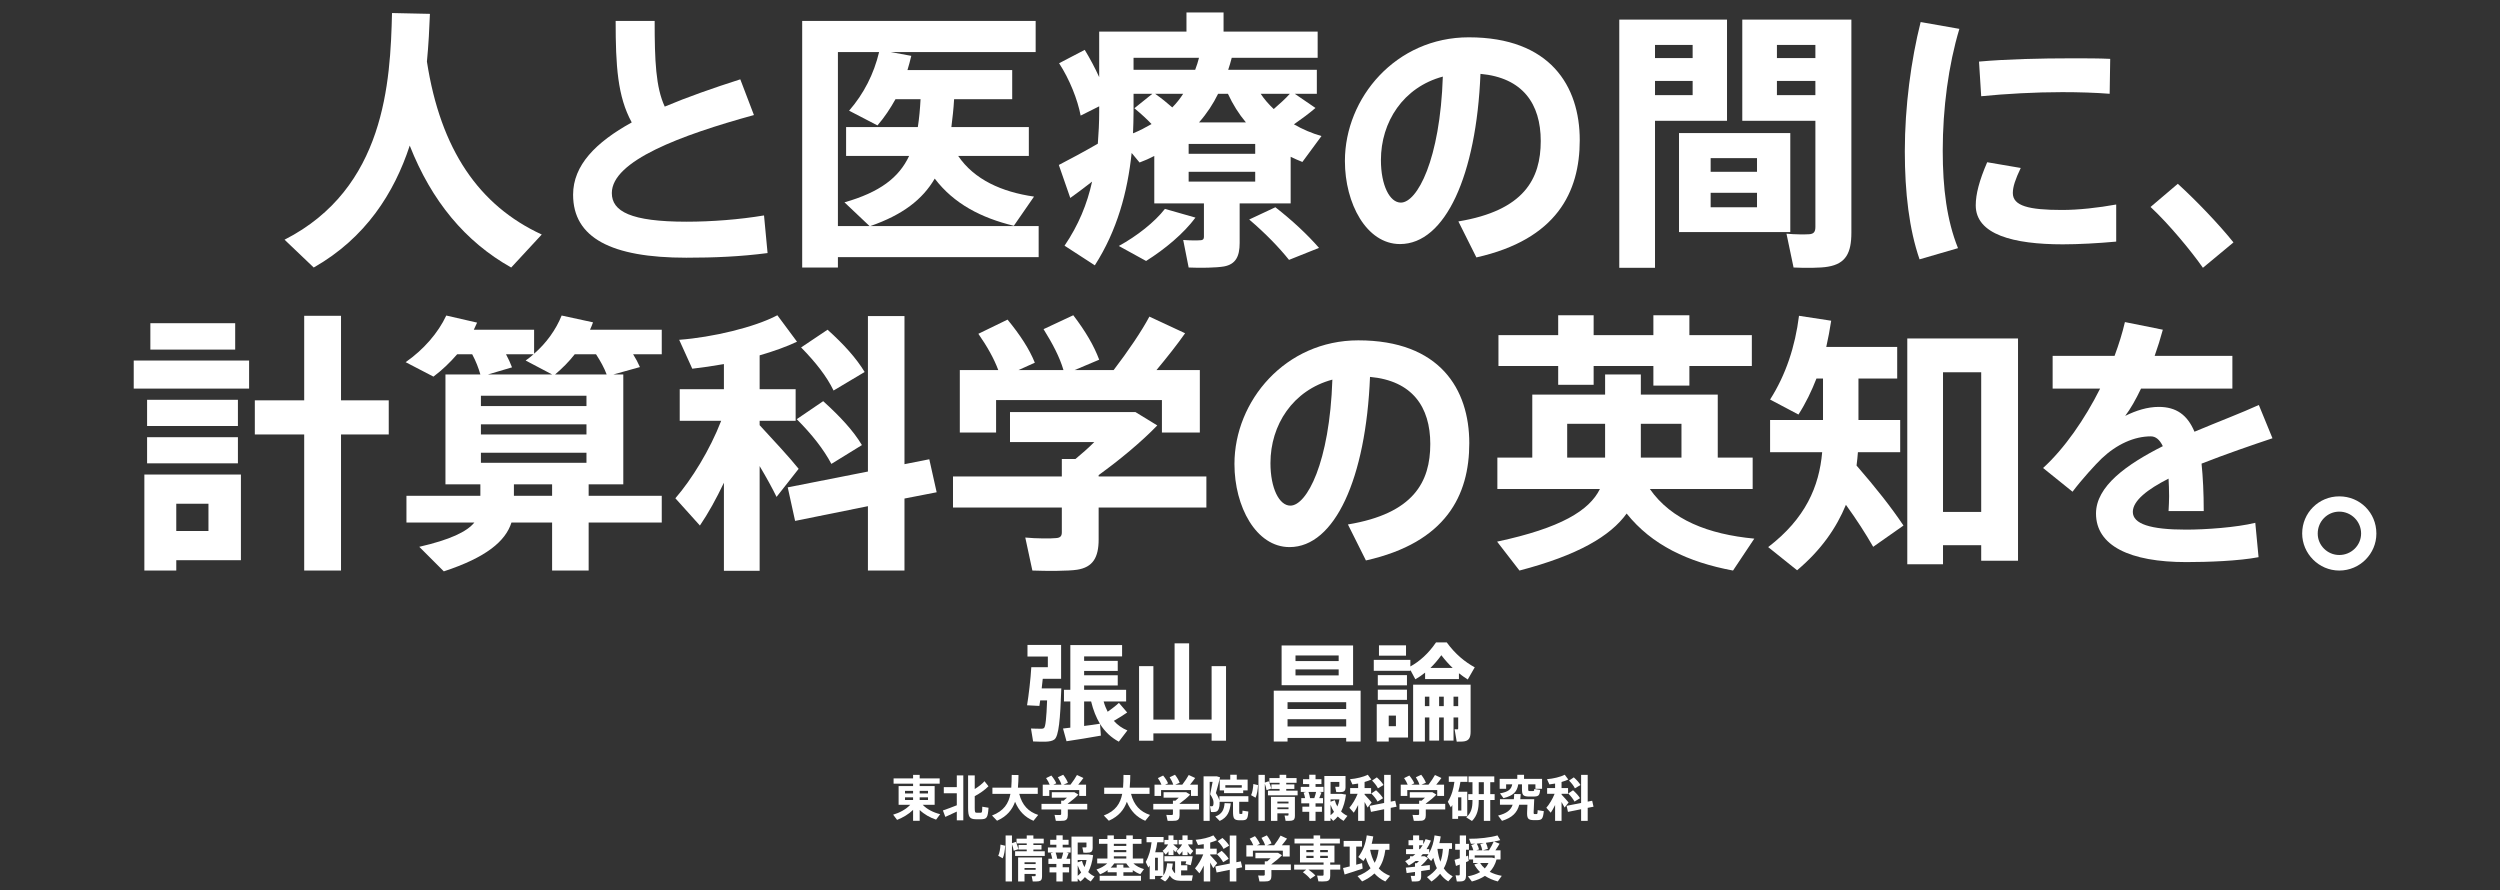
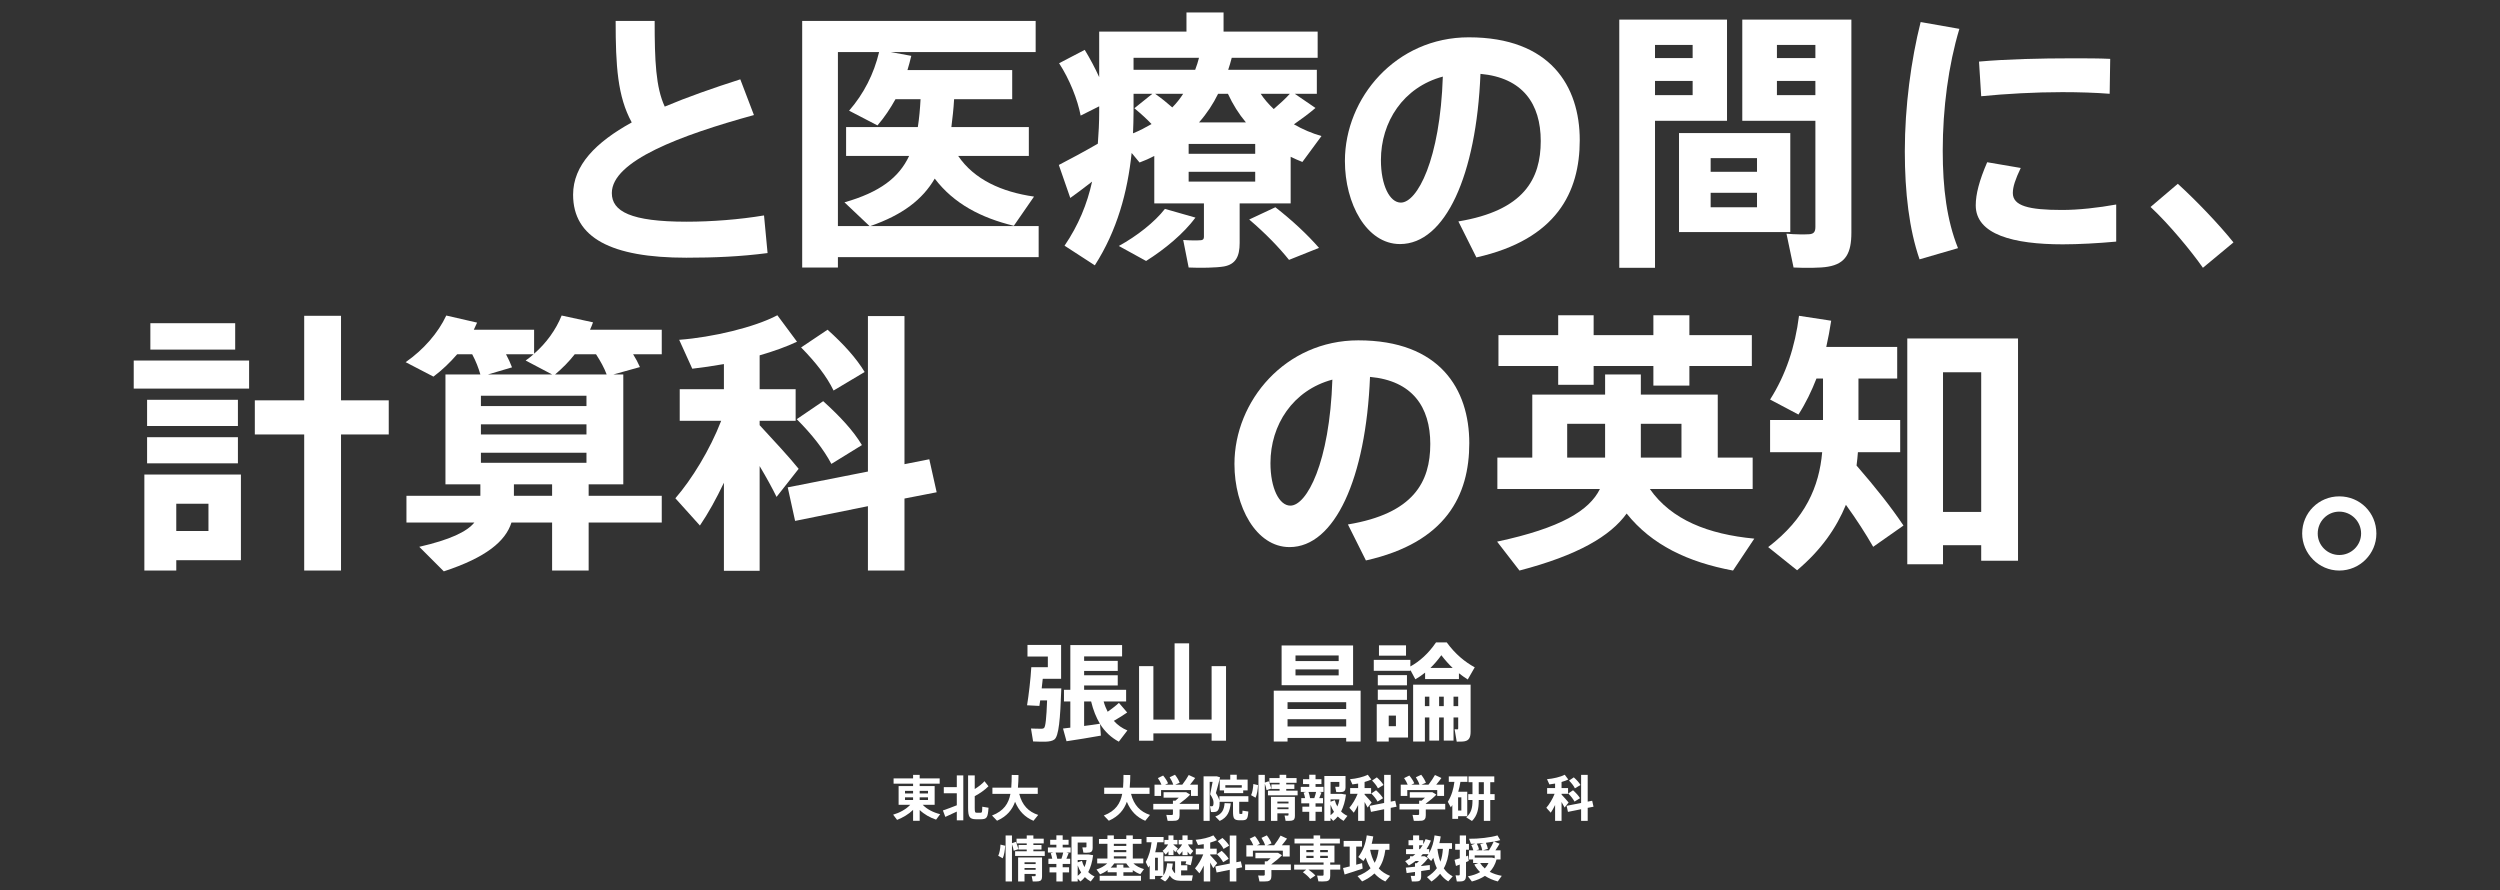
<svg xmlns="http://www.w3.org/2000/svg" version="1.1" id="レイヤー_1" x="0px" y="0px" width="660px" height="235px" viewBox="0 0 660 235" style="enable-background:new 0 0 660 235;" xml:space="preserve">
  <rect x="0" y="0" width="660" height="235" fill="#333333" stroke="none" />
  <g>
-     <path style="fill:#FFFFFF;" d="M112.707,16.26c3.6,23.258,13.753,38.019,30.314,45.652l-8.064,8.713   c-12.169-6.841-21.026-17.57-26.787-32.187c-4.104,12.529-11.665,24.41-25.346,32.187L75.12,63.28   c26.57-13.537,27.938-41.691,28.371-59.837l10.009,0.216C113.355,7.476,113.139,11.796,112.707,16.26z" />
    <path style="fill:#FFFFFF;" d="M199.037,30.374c-19.37,5.328-37.515,12.097-37.515,20.594c0,4.824,4.968,7.561,19.729,7.561   c6.625,0,14.042-0.576,20.45-1.656l0.937,9.937c-7.201,0.936-14.042,1.224-21.458,1.224c-19.802,0-29.883-5.256-29.883-16.633   c0-7.777,5.977-13.825,15.481-19.082c-3.744-6.84-4.248-14.905-4.248-26.786h10.297c0,10.441,0.288,17.498,2.664,22.61   c5.977-2.52,12.745-4.896,19.946-7.201L199.037,30.374z" />
    <path style="fill:#FFFFFF;" d="M274.206,59.68v8.208h-52.997v2.736h-9.433V5.531h61.637v8.208h-38.308l5.473,1.008   c-0.288,1.296-0.648,2.52-1.008,3.744h27.65v7.705h-15.337c-0.144,2.592-0.432,5.04-0.72,7.344h20.45v7.633h-18.649   c4.248,6.265,11.521,9.505,20.018,10.729l-5.329,7.705c-8.641-2.088-15.841-5.833-20.882-12.457   c-3.24,5.544-8.497,9.577-16.993,12.529H274.206z M229.562,59.68l-6.625-6.265c9.361-2.665,14.401-6.553,17.065-12.241H223.37   v-7.633h18.938c0.36-2.304,0.576-4.68,0.72-7.344h-6.625c-1.368,2.448-2.88,4.752-4.752,6.913l-7.489-3.889   c3.889-4.464,6.553-9.721,7.921-15.481h-10.873v45.94H229.562z" />
    <path style="fill:#FFFFFF;" d="M327.269,64.145c0,3.6-1.08,5.616-4.104,6.192c-2.016,0.36-6.265,0.432-9.361,0.288l-1.44-7.273   c1.584,0.144,3.816,0.144,4.536,0.072c0.648,0,0.936-0.288,0.936-0.864v-8.856H304.73V41.174c-1.224,0.648-2.52,1.224-3.888,1.728   l-2.088-2.52c-1.08,10.297-3.816,20.45-9.721,29.667l-7.993-5.185c3.672-5.4,5.977-11.017,7.272-16.921   c-2.088,1.656-4.176,3.168-5.76,4.32l-3.024-8.712c2.52-1.296,6.84-3.601,10.297-5.617c0.216-2.736,0.36-5.544,0.36-8.353v-1.512   l-4.896,2.448c-0.792-4.177-2.88-9.505-5.688-13.825l6.769-3.528c1.44,2.376,2.736,4.824,3.816,7.201V8.339h4.393h4.68h13.969   V3.299h9.793v5.041h24.842v6.913H325.18c-0.288,1.08-0.576,2.16-0.936,3.168h23.402v6.336h-5.833l5.473,3.745   c-1.584,1.368-3.528,2.808-5.688,4.32c2.232,1.296,4.752,2.376,7.272,3.096l-5.04,6.84c-1.08-0.432-2.088-0.864-3.097-1.368v12.313   h-13.465V64.145z M315.604,57.448c-3.096,4.176-7.993,8.281-13.033,11.449l-7.201-3.96c4.752-2.592,9.505-6.337,12.169-9.793   L315.604,57.448z M304.227,24.757h-4.969v4.825c0,1.872-0.072,3.744-0.144,5.616c1.8-0.72,3.384-1.584,4.896-2.448   c-1.296-1.368-2.808-2.736-4.536-4.176L304.227,24.757z M315.531,18.42c0.432-1.08,0.72-2.088,1.008-3.168h-17.282v3.168H315.531z    M309.483,28.357c1.152-1.152,2.088-2.376,2.88-3.601h-7.417C306.675,25.981,308.187,27.205,309.483,28.357z M313.803,40.598h17.57   v-2.592h-17.57V40.598z M313.803,47.943h17.57v-2.592h-17.57V47.943z M328.924,32.317c-1.872-2.232-3.456-4.752-4.752-7.561h-2.592   c-1.296,2.665-2.953,5.185-5.041,7.561H328.924z M336.701,54.711c4.681,3.672,8.425,7.201,11.521,10.729l-7.921,3.168   c-2.665-3.312-6.12-6.913-10.513-10.657L336.701,54.711z M340.518,24.757h-7.705c1.008,1.512,2.16,2.808,3.457,4.032   C337.926,27.349,339.438,25.981,340.518,24.757z" />
    <path style="fill:#FFFFFF;" d="M355.057,42.471c0-16.634,13.465-32.619,32.691-32.619c21.529,0,29.306,12.889,29.306,27.146   c0,13.753-6.12,26.21-27.29,30.962l-4.752-9.504c17.354-2.88,21.745-11.233,21.745-21.242c0-9.792-4.753-16.705-15.913-17.713   c-1.08,26.786-9.289,44.932-21.242,44.932c-8.856,0-14.545-10.729-14.545-21.89V42.471z M364.562,42.254   c0,6.625,2.304,11.233,5.257,11.233c4.32,0,10.368-11.305,11.088-33.267C370.466,23.029,364.562,32.173,364.562,42.254z" />
    <path style="fill:#FFFFFF;" d="M436.922,5.171h19.01v26.714h-19.01v38.811h-9.434V5.171h5.832H436.922z M446.857,15.324v-3.457   h-9.936v3.457H446.857z M436.922,21.373v3.745h9.936v-3.745H436.922z M472.637,35.126v26.138h-29.379V35.126H472.637z    M451.611,45.351h12.24v-3.6h-12.24V45.351z M451.611,54.711h12.24v-3.816h-12.24V54.711z M484.734,5.171h4.031v56.237   c0,5.328-1.439,8.208-6.191,9c-1.945,0.36-6.049,0.36-9.074,0.216l-1.871-8.929c2.16,0.216,4.969,0.216,5.977,0.144   c1.295-0.072,1.656-0.72,1.656-1.944v-28.01h-19.299V5.171h19.299H484.734z M479.262,15.324v-3.457h-10.154v3.457H479.262z    M469.107,21.373v3.745h10.154v-3.745H469.107z" />
    <path style="fill:#FFFFFF;" d="M502.873,39.878c0-11.737,1.656-24.05,4.178-34.059l10.225,1.8   c-2.881,9.577-4.393,20.954-4.393,32.187c0,9.865,1.08,18.362,4.031,25.707l-10.152,2.952c-2.736-7.921-3.889-17.642-3.889-28.515   V39.878z M558.678,63.784c-4.68,0.432-9.936,0.72-14.113,0.72c-13.033,0-22.969-2.592-22.969-10.297   c0-2.952,0.936-6.553,3.023-11.377l8.857,1.512c-1.439,3.024-2.088,4.968-2.088,6.625c0,3.384,4.176,4.464,12.961,4.464   c4.393,0,9.576-0.576,14.328-1.44V63.784z M547.086,15.396c3.527,0,7.129,0,10.008,0.144l-0.143,9.217   c-3.674-0.288-8.066-0.432-12.529-0.432c-6.984,0-14.979,0.432-21.387,1.08l-0.576-9.145c7.129-0.648,16.346-0.864,24.555-0.864   H547.086z" />
    <path style="fill:#FFFFFF;" d="M574.945,48.519c5.041,4.608,11.018,10.873,14.689,15.481l-8.064,6.696   c-2.953-4.248-9-11.593-13.826-16.057L574.945,48.519z" />
    <path style="fill:#FFFFFF;" d="M65.762,95.18v7.417H35.304V95.18H65.762z M46.537,125.278h17.065v22.61H46.537v2.736h-8.425   v-25.347h4.393H46.537z M62.81,105.549v6.913H38.832v-6.913H62.81z M62.81,115.414v6.912H38.832v-6.912H62.81z M62.09,85.315V92.3   H39.696v-6.984H62.09z M55.033,140.184v-7.2h-8.497v7.2H55.033z M80.308,105.693V83.371h9.721v22.322h12.601v9H90.028v35.932   h-9.721v-35.932H67.274v-9H80.308z" />
    <path style="fill:#FFFFFF;" d="M126.817,130.896v-3.024h-9.217V98.853h9.217c-0.504-1.729-1.152-3.456-2.16-5.328h-3.96   c-1.872,2.16-3.96,4.176-6.265,5.904l-7.344-3.816c4.752-3.312,8.568-7.705,10.729-12.313l8.137,1.873   c-0.288,0.648-0.576,1.296-0.864,1.872h15.913v6.336c3.24-2.808,5.761-6.336,7.273-10.081l8.281,1.8   c-0.216,0.648-0.504,1.296-0.792,1.944h18.938v6.481h-7.561c0.72,1.151,1.296,2.231,1.8,3.384l-6.984,1.944h2.592v29.019h-9.145   v3.024h19.298v7.057h-19.298v12.673h-9.649v-12.673h-10.729c-1.584,4.968-6.696,9.217-17.857,12.889l-6.48-6.48   c8.137-1.872,12.529-3.96,14.545-6.408h-17.93v-7.057H126.817z M126.961,107.205h27.866v-2.736h-27.866V107.205z M126.961,114.693   h27.866v-2.664h-27.866V114.693z M126.961,122.183h27.866v-2.664h-27.866V122.183z M145.755,98.853l-6.984-3.673   c0.72-0.504,1.44-1.08,2.088-1.655h-7.272c0.648,1.224,1.152,2.304,1.584,3.456l-6.336,1.872H145.755z M145.755,130.896v-3.024   h-10.081v3.024H145.755z M160.156,98.853c-0.648-1.729-1.584-3.456-2.808-5.328h-5.617c-1.512,1.943-3.24,3.672-5.185,5.328   H160.156z" />
    <path style="fill:#FFFFFF;" d="M210.842,123.767l-5.833,7.417c-1.08-2.232-2.664-5.113-4.464-8.137v27.65h-9.433v-23.259   c-2.016,4.249-4.176,8.137-6.336,11.306l-6.481-7.201c4.321-4.968,9.145-12.816,12.097-20.449h-10.945v-8.353h11.665v-6.625   c-2.88,0.504-5.761,0.937-8.353,1.224l-3.457-7.632c8.785-0.648,19.946-3.312,25.922-6.48l5.185,6.985   c-2.736,1.296-6.121,2.52-9.865,3.6v8.93h9.505v8.353h-9.505v1.151C204.29,116.278,208.466,120.814,210.842,123.767z    M229.132,124.486V83.443h9.649v39.099l6.553-1.296l1.944,8.713l-8.497,1.656v19.01h-9.649v-16.993l-19.226,3.888l-1.944-8.856   L229.132,124.486z M217.323,105.909c4.537,4.104,7.993,7.849,10.225,11.593l-8.064,4.969c-2.017-3.816-5.113-7.777-9.145-11.81   L217.323,105.909z M218.475,87.043c4.32,3.888,7.561,7.489,9.793,11.161l-8.209,4.896c-1.8-3.744-4.752-7.488-8.568-11.377   L218.475,87.043z" />
-     <path style="fill:#FFFFFF;" d="M280.322,125.783v-4.608h3.6c1.656-1.368,3.384-2.881,4.969-4.465h-22.25v-7.921h28.875h2.664h1.584   l5.761,3.528c-4.104,4.249-9.793,9.001-15.481,13.105v0.36h28.442v8.208h-28.442v8.425c0,4.753-1.512,7.345-5.688,7.993   c-2.304,0.359-7.993,0.359-11.809,0.216l-1.872-8.713c2.808,0.288,6.913,0.288,8.137,0.144c1.152-0.071,1.512-0.575,1.512-1.512   v-6.553h-28.73v-8.208H280.322z M263.545,97.7c-1.152-3.096-2.953-6.265-5.257-9.577l7.705-3.744   c3.312,4.032,5.76,7.776,7.201,11.376l-4.321,1.944h11.881c-1.008-3.456-2.88-6.984-5.257-10.801l7.849-3.672   c3.24,4.249,5.472,8.065,6.84,11.737l-6.48,2.736h10.297c3.744-4.896,7.417-10.297,9.433-14.113l9.433,4.393   c-2.016,2.88-4.681,6.265-7.561,9.721h11.449v16.489h-10.009v-8.568h-43.78v8.568h-9.577V97.7H263.545z" />
    <path style="fill:#FFFFFF;" d="M325.896,122.471c0-16.634,13.465-32.619,32.691-32.619c21.53,0,29.306,12.89,29.306,27.146   c0,13.753-6.119,26.21-27.289,30.963l-4.753-9.505c17.354-2.881,21.745-11.233,21.745-21.242c0-9.793-4.752-16.705-15.912-17.714   c-1.08,26.787-9.289,44.933-21.242,44.933c-8.857,0-14.545-10.729-14.545-21.891V122.471z M335.4,122.255   c0,6.624,2.305,11.232,5.257,11.232c4.32,0,10.368-11.305,11.089-33.267C341.305,103.028,335.4,112.174,335.4,122.255z" />
    <path style="fill:#FFFFFF;" d="M463.133,142.2l-5.615,8.425c-11.953-2.232-21.459-6.769-28.083-15.05   c-4.32,5.977-12.89,11.018-28.298,15.05l-5.904-7.633c16.849-3.601,24.338-8.209,27.146-13.897h-27.074v-8.28h9.217v-16.634h19.226   v-5.328h9.434v5.328h20.305v16.634h9.217v8.28h-27.146C441.244,137.231,450.965,141.048,463.133,142.2z M411.361,88.483v-5.256   h9.36v5.256h15.771v-5.256h9.504v5.256h16.49v8.137h-16.49v5.185h-9.504V96.62h-15.771v4.969h-9.36V96.62h-15.77v-8.137H411.361z    M423.746,120.814v-8.929h-10.009v8.929H423.746z M443.908,120.814v-8.929H433.18v8.929H443.908z" />
    <path style="fill:#FFFFFF;" d="M502.516,138.744l-7.994,5.616c-2.016-3.528-4.393-7.2-7.199-11.089   c-2.521,6.12-6.553,11.953-12.891,17.281l-7.633-6.12c9.865-7.561,13.467-15.985,14.258-25.059h-13.754v-8.496h13.971V99.933   h-1.729c-1.297,3.312-2.809,6.48-4.752,9.505l-7.49-3.961c4.178-6.552,6.625-14.041,7.633-22.105l8.498,1.296   c-0.361,2.376-0.793,4.681-1.297,6.913h18.723v8.353h-10.227v10.945h11.018v8.496h-11.16c-0.072,1.152-0.217,2.305-0.361,3.528   C495.314,128.879,499.346,133.991,502.516,138.744z M512.955,143.929v5.04h-9.432V89.348h29.234v58.685h-9.721v-4.104H512.955z    M523.037,135.144V98.276h-10.082v36.867H523.037z" />
-     <path style="fill:#FFFFFF;" d="M599.934,115.702c-5.4,1.8-12.314,4.176-18.723,6.696c0.361,3.528,0.576,7.705,0.576,12.529h-9.289   c0.072-1.44,0.145-2.664,0.145-3.889c0-1.728-0.072-3.312-0.145-4.681c-5.543,2.809-9.432,5.833-9.432,8.785   c0,3.168,4.607,4.681,14.041,4.681c5.184,0,13.32-0.576,18.289-1.801l0.863,9.073c-5.256,1.008-13.393,1.296-19.08,1.296   c-14.906,0-23.834-4.32-23.834-12.817c0-7.2,8.064-12.961,17.641-17.785c-0.863-1.8-1.943-2.592-3.168-2.592   c-4.393,0-9,2.088-12.961,5.832c-1.656,1.584-5.328,5.616-7.705,8.785l-7.777-6.265c5.617-5.112,11.018-12.89,15.051-20.954   h-12.529v-8.641h16.346c1.15-3.096,2.088-6.121,2.736-8.929l10.008,2.016c-0.648,2.376-1.367,4.68-2.16,6.913h20.521v8.641h-24.121   c-1.369,2.88-2.809,5.4-4.178,7.201c2.881-1.44,5.906-2.377,8.857-2.377c4.609,0,7.561,2.089,9.434,6.553   c6.336-2.664,12.6-5.04,16.992-7.057L599.934,115.702z" />
    <path style="fill:#FFFFFF;" d="M627.361,140.904c0,5.256-4.32,9.721-9.793,9.721c-5.4,0-9.793-4.465-9.793-9.793   c0-5.473,4.393-9.793,9.793-9.793c5.473,0,9.793,4.32,9.793,9.793V140.904z M611.881,140.904c0,3.024,2.52,5.616,5.688,5.616   s5.762-2.521,5.762-5.688s-2.594-5.761-5.762-5.761s-5.688,2.593-5.688,5.761V140.904z" />
  </g>
  <g>
    <path style="fill:#FFFFFF;" d="M278.508,181.742h1.68c-0.28,8.176-0.672,12.655-1.848,13.495c-0.504,0.364-1.288,0.532-2.24,0.56   c-0.728,0.029-2.38,0-3.36-0.055l-0.56-3.416c0.84,0.027,2.24,0.084,2.856,0.055c0.252,0,0.448-0.055,0.588-0.195   c0.392-0.28,0.644-2.66,0.812-7.279h-1.82c-0.084,0.531-0.14,1.008-0.224,1.455l-3.248-0.168c0.42-2.492,0.952-7,1.12-10.052h0.868   h2.436h1.064v-2.828h-5.376v-3.052h8.876v8.932h-4.844c-0.084,0.868-0.168,1.708-0.28,2.549h1.54H278.508z M282.568,192.102v-6.916   h-1.68v-3.08h1.68v-11.816h13.664v2.996h-10.024v1.176h8.876v2.66h-8.876v1.148h8.876v2.688h-8.876v1.148h11.088v3.08h-5.936   c0.28,1.008,0.644,1.904,1.064,2.716c1.176-0.84,2.296-1.68,2.968-2.353l2.184,2.549c-0.924,0.645-2.156,1.428-3.528,2.212   c1.008,1.12,2.212,1.96,3.584,2.521l-2.268,2.967c-1.988-1.063-3.668-2.604-4.956-4.676l0.224,3.08   c-2.688,0.477-6.692,1.148-9.072,1.484l-0.924-3.359C281.168,192.27,281.84,192.186,282.568,192.102z M290.38,191.065   c-0.98-1.624-1.764-3.556-2.324-5.88h-1.848v6.468C287.72,191.457,289.204,191.262,290.38,191.065z" />
    <path style="fill:#FFFFFF;" d="M310.092,189.974v-20.132h3.836v20.132h5.936v-14.112h3.808v19.684h-3.808v-1.932h-15.372v1.932   h-3.78v-19.684h3.78v14.112H310.092z" />
    <path style="fill:#FFFFFF;" d="M339.912,194.817v0.952h-3.641V182.33h22.932v13.439h-3.808v-0.952H339.912z M357.216,170.401v10.5   h-18.872v-10.5H357.216z M355.396,187.174v-1.793h-15.483v1.793H355.396z M355.396,191.793v-1.932h-15.483v1.932H355.396z    M342.012,174.518h11.396v-1.484h-11.396V174.518z M342.012,178.297h11.396v-1.567h-11.396V178.297z" />
    <path style="fill:#FFFFFF;" d="M385.16,179.277h-8.933v-1.708c-0.84,0.673-1.68,1.261-2.575,1.765   c-0.42-0.812-0.841-1.625-1.316-2.465v0.225h-9.66v-2.885h9.66v1.736c2.408-1.316,4.787-3.416,6.775-6.355h2.828   c2.268,3.136,4.872,5.207,7.393,6.58l-1.848,3.22c-0.785-0.504-1.541-1.036-2.324-1.651V179.277z M366.623,185.914h5.097v8.791   h-5.097v1.064h-3.163v-9.855h1.651H366.623z M371.439,178.242v2.688h-7.699v-2.688H371.439z M371.439,182.078v2.688h-7.699v-2.688   H371.439z M371.188,170.373v2.717h-7.14v-2.717H371.188z M368.527,191.709v-2.799h-1.904v2.799H368.527z M383.731,189.414v6.104   h-2.575v-6.104h-1.232v6.104h-2.576v-6.104h-1.176v6.355h-3.107v-15.008h11.899h1.428h1.849v12.376   c0,1.483-0.365,2.296-1.513,2.548c-0.504,0.111-1.399,0.111-2.155,0.111l-0.561-3.275c0.252,0.027,0.588,0.027,0.729,0.027   c0.168,0,0.224-0.084,0.224-0.252v-2.883H383.731z M377.348,186.418v-2.492h-1.176v2.492H377.348z M383.508,176.338   c-1.008-0.952-1.988-2.045-2.996-3.36c-0.952,1.315-1.904,2.408-2.884,3.36H383.508z M381.156,186.418v-2.492h-1.232v2.492H381.156   z M384.964,186.418v-2.492h-1.232v2.492H384.964z" />
  </g>
  <g>
    <path style="fill:#FFFFFF;" d="M248.204,214.946l-1.079,1.442c-1.586-0.532-3.133-1.391-4.329-2.547v2.859h-1.742v-2.886   c-1.183,1.157-2.704,2.041-4.225,2.639l-1.04-1.378c1.677-0.48,3.406-1.417,4.524-2.613h-3.081v-4.939h3.822v-0.625h-5.148v-1.391   h5.148v-0.949h1.742v0.949h5.278v1.391h-5.278v0.625h3.952v4.939h-3.159C244.72,213.659,246.449,214.518,248.204,214.946z    M238.921,209.473h2.132v-0.688h-2.132V209.473z M238.921,211.202h2.132v-0.715h-2.132V211.202z M244.993,209.473v-0.688h-2.197   v0.688H244.993z M244.993,211.202v-0.715h-2.197v0.715H244.993z" />
    <path style="fill:#FFFFFF;" d="M249.568,215.661l-0.637-1.703c0.884-0.299,2.431-0.87,3.666-1.364v-3.173h-3.432v-1.612h3.432   v-3.106h1.716v11.856h-1.716v-2.301C251.557,214.764,250.348,215.323,249.568,215.661z M259.02,216.285   c-0.442,0.014-0.975,0-1.365,0c-1.664-0.039-2.08-0.559-2.08-3.055v-8.528h1.755v3.601c1.001-0.611,2.002-1.391,2.574-2.066   l1.053,1.339c-0.871,0.897-2.34,1.95-3.627,2.601v3.067c0,1.183,0.104,1.3,0.468,1.313c0.312,0.013,0.767,0,1.092,0   c0.351-0.014,0.416-0.104,0.429-1.586l1.651,0.272C260.788,215.908,260.501,216.233,259.02,216.285z" />
    <path style="fill:#FFFFFF;" d="M274.087,215.141l-1.248,1.548c-2.25-0.937-3.848-2.562-4.862-5.019   c-0.754,2.119-2.158,3.849-4.758,5.006l-1.326-1.379c3.146-1.222,4.368-3.172,4.862-5.72h-4.758v-1.638h4.979   c0.091-1.041,0.104-2.158,0.117-3.354l1.794,0.026c-0.013,1.156-0.052,2.274-0.156,3.328h5.239v1.638h-4.888   C269.835,212.58,271.526,214.309,274.087,215.141z" />
-     <path style="fill:#FFFFFF;" d="M280.145,212.217v-0.832h0.65c0.299-0.248,0.611-0.521,0.897-0.807h-4.017v-1.43h5.213h0.481h0.286   l1.04,0.637c-0.741,0.768-1.768,1.625-2.795,2.366v0.065h5.135v1.481h-5.135v1.521c0,0.858-0.273,1.326-1.027,1.443   c-0.416,0.065-1.443,0.065-2.132,0.039l-0.338-1.572c0.507,0.051,1.248,0.051,1.469,0.025c0.208-0.014,0.273-0.104,0.273-0.273   v-1.183h-5.187v-1.481H280.145z M277.115,207.146c-0.208-0.56-0.533-1.131-0.949-1.729l1.391-0.677   c0.598,0.729,1.04,1.404,1.3,2.055l-0.78,0.352h2.145c-0.182-0.625-0.52-1.262-0.949-1.951l1.417-0.662   c0.585,0.767,0.988,1.455,1.235,2.119l-1.17,0.494h1.859c0.676-0.885,1.339-1.859,1.703-2.549l1.703,0.793   c-0.364,0.521-0.845,1.131-1.365,1.756h2.067v2.977h-1.807v-1.547h-7.904v1.547h-1.729v-2.977H277.115z" />
    <path style="fill:#FFFFFF;" d="M303.597,215.141l-1.248,1.548c-2.25-0.937-3.848-2.562-4.862-5.019   c-0.754,2.119-2.158,3.849-4.758,5.006l-1.326-1.379c3.146-1.222,4.368-3.172,4.862-5.72h-4.758v-1.638h4.979   c0.091-1.041,0.104-2.158,0.117-3.354l1.794,0.026c-0.013,1.156-0.052,2.274-0.156,3.328h5.239v1.638h-4.888   C299.345,212.58,301.036,214.309,303.597,215.141z" />
    <path style="fill:#FFFFFF;" d="M309.654,212.217v-0.832h0.65c0.299-0.248,0.611-0.521,0.897-0.807h-4.017v-1.43h5.213h0.481h0.286   l1.04,0.637c-0.741,0.768-1.768,1.625-2.795,2.366v0.065h5.135v1.481h-5.135v1.521c0,0.858-0.273,1.326-1.027,1.443   c-0.416,0.065-1.443,0.065-2.132,0.039l-0.338-1.572c0.507,0.051,1.248,0.051,1.469,0.025c0.208-0.014,0.273-0.104,0.273-0.273   v-1.183h-5.187v-1.481H309.654z M306.625,207.146c-0.208-0.56-0.533-1.131-0.949-1.729l1.391-0.677   c0.598,0.729,1.04,1.404,1.3,2.055l-0.78,0.352h2.145c-0.182-0.625-0.52-1.262-0.949-1.951l1.417-0.662   c0.585,0.767,0.988,1.455,1.235,2.119l-1.17,0.494h1.859c0.676-0.885,1.339-1.859,1.703-2.549l1.703,0.793   c-0.364,0.521-0.845,1.131-1.365,1.756h2.067v2.977h-1.807v-1.547h-7.904v1.547h-1.729v-2.977H306.625z" />
    <path style="fill:#FFFFFF;" d="M327.152,214.205c0,0.585,0.039,0.676,0.221,0.676c0.117,0,0.312,0,0.442,0   c0.169,0,0.195-0.064,0.208-0.871l1.534,0.234c-0.13,2.016-0.403,2.275-1.612,2.314c-0.221,0-0.559,0-0.754,0   c-1.404-0.053-1.677-0.416-1.677-2.354v-2.535h-3.549c0.013,0.131,0.013,0.26,0.013,0.391c0,1.014-0.234,2.027-0.988,2.248   c-0.286,0.078-0.884,0.104-1.287,0.065l-0.273-1.534c0.169,0.026,0.455,0.039,0.585,0.014c0.286-0.039,0.351-0.391,0.351-0.976   c0-0.624-0.221-1.183-0.884-2.196c0.247-1.145,0.468-2.263,0.65-3.277h-0.78v10.311h-1.612v-11.766h2.613h0.572h0.312   c0.286,0.078,0.559,0.156,0.858,0.26c-0.325,1.339-0.689,2.717-1.105,4.16c0.52,0.832,0.819,1.469,0.936,2.055v-1.236h7.644v1.482   h-2.418V214.205z M324.917,212.086c-0.247,2.133-0.845,3.705-2.912,4.642l-1.17-1.171c1.872-0.662,2.327-1.91,2.458-3.535   L324.917,212.086z M328.206,209.395h-5.057v-0.728h-1.144v-2.86h2.782v-1.273h1.716v1.273h2.873v2.86h-1.17V209.395z    M327.829,207.939v-0.638h-4.342v0.638H327.829z" />
    <path style="fill:#FFFFFF;" d="M332.131,207.275c-0.091,1.184-0.273,2.51-0.662,3.316l-1.184-0.664   c0.351-0.688,0.546-1.885,0.598-2.951L332.131,207.275z M334.926,206.249c0.326,0.715,0.56,1.339,0.689,1.937l-1.248,0.403   c-0.078-0.532-0.234-1.092-0.455-1.69v9.803h-1.678v-12.143h1.678v2.041L334.926,206.249z M337.812,208.732v-0.455h-2.158v-1.196   h2.158v-0.429h-2.691v-1.235h2.691v-0.871h1.755v0.871h2.729v1.235h-2.729v0.429h2.146v1.196h-2.146v0.455h3.003v1.234h-7.826   v-1.234H337.812z M337.227,214.713v1.988h-1.689v-6.331h4.629h0.779h0.91v5.031c0,0.728-0.208,1.131-0.846,1.248   c-0.338,0.065-1.065,0.078-1.611,0.052l-0.273-1.404c0.299,0.026,0.715,0.026,0.858,0.026c0.144-0.013,0.183-0.091,0.183-0.208   v-0.402H337.227z M340.166,212.112v-0.481h-2.939v0.481H340.166z M340.166,213.633v-0.48h-2.939v0.48H340.166z" />
    <path style="fill:#FFFFFF;" d="M345.639,212.957v-0.884h-2.106v-1.365h1.014c-0.091-0.468-0.221-0.987-0.39-1.456l0.662-0.182   h-1.416v-1.34h2.236v-0.728H344v-1.3h1.639v-1.17h1.664v1.17h1.56v1.3h-1.56v0.728h2.105v1.34h-1.118l0.585,0.169   c-0.156,0.429-0.363,0.948-0.598,1.469h1.001v1.365h-1.976v0.884h1.689v1.352h-1.689v2.406h-1.664v-2.406h-1.808v-1.352H345.639z    M346.977,210.708c0.195-0.56,0.365-1.157,0.469-1.638h-2.002c0.207,0.572,0.351,1.156,0.416,1.638H346.977z M355.727,215.389   l-1.027,1.326c-0.546-0.312-1.066-0.689-1.533-1.158c-0.352,0.443-0.754,0.832-1.197,1.158l-0.701-0.768v0.754h-1.639v-11.844   h3.953h0.844h0.793v3.017c0,0.688-0.221,1.079-0.793,1.183c-0.338,0.065-1.104,0.078-1.65,0.053l-0.273-1.404   c0.312,0.025,0.768,0.025,0.897,0.013c0.144-0.013,0.183-0.065,0.183-0.182v-1.104h-2.314v3.146h2.443h0.183h0.272l1.17,0.194   c-0.221,1.756-0.662,3.251-1.287,4.46C354.543,214.725,355.115,215.115,355.727,215.389z M353.062,212.918   c0.247-0.559,0.442-1.183,0.546-1.885h-2.34v0.624l1.117-0.403C352.541,211.878,352.775,212.424,353.062,212.918z M351.268,212.463   v2.756c0.324-0.246,0.637-0.545,0.91-0.883C351.826,213.789,351.514,213.165,351.268,212.463z" />
    <path style="fill:#FFFFFF;" d="M362.109,211.852l-1.053,1.34c-0.195-0.403-0.481-0.924-0.807-1.469v4.992h-1.703v-4.199   c-0.363,0.767-0.754,1.469-1.145,2.041l-1.17-1.301c0.781-0.896,1.652-2.313,2.185-3.691h-1.976v-1.508h2.105v-1.197   c-0.52,0.092-1.039,0.17-1.508,0.222l-0.624-1.378c1.586-0.117,3.601-0.598,4.681-1.17l0.936,1.261   c-0.494,0.233-1.105,0.455-1.781,0.649v1.613h1.717v1.508h-1.717v0.207C360.926,210.5,361.68,211.319,362.109,211.852z    M365.412,211.982v-7.41h1.741v7.059l1.183-0.234l0.352,1.574l-1.534,0.299v3.432h-1.741v-3.068l-3.472,0.703l-0.351-1.6   L365.412,211.982z M363.279,208.628c0.818,0.741,1.443,1.417,1.846,2.093l-1.455,0.897c-0.365-0.688-0.924-1.404-1.652-2.132   L363.279,208.628z M363.487,205.222c0.78,0.702,1.365,1.353,1.769,2.015l-1.482,0.885c-0.325-0.676-0.857-1.352-1.547-2.055   L363.487,205.222z" />
    <path style="fill:#FFFFFF;" d="M374.654,212.217v-0.832h0.65c0.299-0.248,0.611-0.521,0.896-0.807h-4.018v-1.43h5.214h0.481h0.285   l1.041,0.637c-0.742,0.768-1.769,1.625-2.796,2.366v0.065h5.136v1.481h-5.136v1.521c0,0.858-0.272,1.326-1.026,1.443   c-0.416,0.065-1.443,0.065-2.133,0.039l-0.338-1.572c0.508,0.051,1.248,0.051,1.469,0.025c0.209-0.014,0.273-0.104,0.273-0.273   v-1.183h-5.188v-1.481H374.654z M371.625,207.146c-0.208-0.56-0.533-1.131-0.949-1.729l1.391-0.677   c0.599,0.729,1.041,1.404,1.301,2.055l-0.779,0.352h2.145c-0.182-0.625-0.52-1.262-0.949-1.951l1.417-0.662   c0.585,0.767,0.988,1.455,1.235,2.119l-1.17,0.494h1.859c0.676-0.885,1.338-1.859,1.703-2.549l1.702,0.793   c-0.364,0.521-0.845,1.131-1.364,1.756h2.066v2.977h-1.807v-1.547h-7.904v1.547h-1.729v-2.977H371.625z" />
    <path style="fill:#FFFFFF;" d="M387.355,209.018v6.462h-2.418v0.702h-1.521v-3.653c-0.13,0.208-0.26,0.416-0.402,0.61l-0.793-1.469   c0.52-0.832,0.909-1.716,1.195-2.652c0.26-0.818,0.43-1.689,0.546-2.6h-1.481v-1.456h4.914v1.456h-1.846   c-0.131,0.896-0.326,1.755-0.572,2.6H387.355z M385.795,213.984v-3.497h-0.857v3.497H385.795z M388.733,209.643v-3.134h-1.04   v-1.547h6.799v1.547h-1.066v3.134h1.158v1.56h-1.158v5.513h-1.689v-5.513h-1.352v0.222c0,2.066-0.352,3.899-1.781,5.316   l-1.508-0.949c1.338-1.209,1.638-2.6,1.638-4.367v-0.222h-1.118v-1.56H388.733z M391.736,209.643v-3.134h-1.352v3.134H391.736z" />
-     <path style="fill:#FFFFFF;" d="M404.412,210.994h0.623l-0.143,3.211c-0.026,0.624,0,0.702,0.221,0.702   c0.143,0.013,0.416,0.013,0.547,0c0.221,0,0.246-0.065,0.285-1.026l1.625,0.26c-0.234,2.171-0.546,2.34-1.846,2.379   c-0.234,0-0.65,0-0.858,0c-1.508-0.053-1.78-0.455-1.702-2.314l0.077-1.755h-2.157c-0.547,2.054-1.781,3.394-4.551,4.251   l-1.04-1.391c2.313-0.572,3.367-1.469,3.849-2.86h-3.355v-1.456h3.667c0.052-0.43,0.077-0.884,0.104-1.378l1.715,0.026   c-0.025,0.48-0.064,0.922-0.116,1.352h1.937H404.412z M403.437,208.251c0,0.507,0.052,0.585,0.351,0.585c0.26,0,0.676,0,0.936,0   c0.261,0,0.3-0.052,0.312-0.533l1.561,0.234c-0.143,1.508-0.43,1.729-1.756,1.755c-0.363,0.013-0.896,0.013-1.222,0   c-1.534-0.039-1.819-0.377-1.819-2.041v-1.183h-0.988c-0.299,1.924-1.248,2.99-3.9,3.64l-0.924-1.261   c2.275-0.391,3.004-1.105,3.238-2.379h-1.612v1.183h-1.703v-2.626h4.653v-1.079h1.781v1.079h4.759v2.626h-1.755v-1.183h-1.911   V208.251z" />
    <path style="fill:#FFFFFF;" d="M414.109,211.852l-1.053,1.34c-0.195-0.403-0.481-0.924-0.807-1.469v4.992h-1.703v-4.199   c-0.363,0.767-0.754,1.469-1.145,2.041l-1.17-1.301c0.781-0.896,1.652-2.313,2.185-3.691h-1.976v-1.508h2.105v-1.197   c-0.52,0.092-1.039,0.17-1.508,0.222l-0.624-1.378c1.586-0.117,3.601-0.598,4.681-1.17l0.936,1.261   c-0.494,0.233-1.105,0.455-1.781,0.649v1.613h1.717v1.508h-1.717v0.207C412.926,210.5,413.68,211.319,414.109,211.852z    M417.412,211.982v-7.41h1.741v7.059l1.183-0.234l0.352,1.574l-1.534,0.299v3.432h-1.741v-3.068l-3.472,0.703l-0.351-1.6   L417.412,211.982z M415.279,208.628c0.818,0.741,1.443,1.417,1.846,2.093l-1.455,0.897c-0.365-0.688-0.924-1.404-1.652-2.132   L415.279,208.628z M415.487,205.222c0.78,0.702,1.365,1.353,1.769,2.015l-1.482,0.885c-0.325-0.676-0.857-1.352-1.547-2.055   L415.487,205.222z" />
    <path style="fill:#FFFFFF;" d="M265.376,223.275c-0.091,1.184-0.273,2.51-0.663,3.316l-1.183-0.664   c0.351-0.688,0.546-1.885,0.598-2.951L265.376,223.275z M268.171,222.249c0.325,0.715,0.559,1.339,0.689,1.937l-1.248,0.403   c-0.078-0.532-0.234-1.092-0.455-1.69v9.803h-1.677v-12.143h1.677v2.041L268.171,222.249z M271.058,224.732v-0.455h-2.158v-1.196   h2.158v-0.429h-2.691v-1.235h2.691v-0.871h1.755v0.871h2.73v1.235h-2.73v0.429h2.145v1.196h-2.145v0.455h3.003v1.234h-7.826v-1.234   H271.058z M270.472,230.713v1.988h-1.69v-6.331h4.628h0.78h0.91v5.031c0,0.728-0.208,1.131-0.845,1.248   c-0.338,0.065-1.066,0.078-1.612,0.052l-0.273-1.404c0.299,0.026,0.715,0.026,0.858,0.026c0.143-0.013,0.182-0.091,0.182-0.208   v-0.402H270.472z M273.411,228.112v-0.481h-2.938v0.481H273.411z M273.411,229.633v-0.48h-2.938v0.48H273.411z" />
    <path style="fill:#FFFFFF;" d="M278.883,228.957v-0.884h-2.106v-1.365h1.014c-0.091-0.468-0.221-0.987-0.39-1.456l0.663-0.182   h-1.417v-1.34h2.236v-0.728h-1.638v-1.3h1.638v-1.17h1.664v1.17h1.56v1.3h-1.56v0.728h2.106v1.34h-1.118l0.585,0.169   c-0.156,0.429-0.364,0.948-0.598,1.469h1.001v1.365h-1.976v0.884h1.69v1.352h-1.69v2.406h-1.664v-2.406h-1.807v-1.352H278.883z    M280.222,226.708c0.195-0.56,0.364-1.157,0.468-1.638h-2.002c0.208,0.572,0.351,1.156,0.416,1.638H280.222z M288.972,231.389   l-1.027,1.326c-0.546-0.312-1.066-0.689-1.534-1.158c-0.351,0.443-0.754,0.832-1.196,1.158l-0.702-0.768v0.754h-1.638v-11.844   h3.952h0.845h0.793v3.017c0,0.688-0.221,1.079-0.793,1.183c-0.338,0.065-1.105,0.078-1.651,0.053l-0.273-1.404   c0.312,0.025,0.767,0.025,0.897,0.013c0.143-0.013,0.182-0.065,0.182-0.182v-1.104h-2.314v3.146h2.444h0.182h0.273l1.17,0.194   c-0.221,1.756-0.663,3.251-1.287,4.46C287.789,230.725,288.361,231.115,288.972,231.389z M286.307,228.918   c0.247-0.559,0.442-1.183,0.546-1.885h-2.34v0.624l1.118-0.403C285.787,227.878,286.021,228.424,286.307,228.918z M284.512,228.463   v2.756c0.325-0.246,0.637-0.545,0.91-0.883C285.071,229.789,284.759,229.165,284.512,228.463z" />
    <path style="fill:#FFFFFF;" d="M294.808,231.219v-0.936h-2.405l0.013-0.559c-0.624,0.455-1.3,0.818-1.989,1.104l-0.949-1.287   c1.027-0.312,2.08-0.884,2.847-1.612h-2.665v-1.273h2.704v-3.887h-2.236v-1.274h2.236v-0.949h1.69v0.949h3.289v-0.949h1.716v0.949   h2.301v1.274h-2.301v3.887h2.769v1.273h-2.626c0.741,0.715,1.781,1.235,2.808,1.509l-0.975,1.352   c-0.702-0.26-1.378-0.624-1.989-1.065v0.559h-2.47v0.936h4.641v1.301H290.31v-1.301H294.808z M294.808,229.049v-0.781h1.769v0.781   h1.664c-0.351-0.339-0.65-0.716-0.91-1.119h-3.159c-0.273,0.403-0.585,0.78-0.949,1.119H294.808z M297.343,223.328v-0.559h-3.289   v0.559H297.343z M297.343,224.979v-0.559h-3.289v0.559H297.343z M297.343,226.656v-0.585h-3.289v0.585H297.343z" />
    <path style="fill:#FFFFFF;" d="M310.227,230.569v-3.173h-2.821v-1.364h6.019h0.325h0.364l0.754,0.026   c-0.117,0.767-0.299,1.664-0.507,2.353l-1.391-0.299c0.078-0.222,0.143-0.468,0.208-0.716h-1.365v1.027h1.638v1.365h-1.638v1.313   h0.052c0.403,0,2.548,0,3.042-0.013l-0.273,1.442c-0.455,0.013-2.548,0.013-3.029,0c-1.274-0.026-2.119-0.364-2.795-1.392   c-0.299,0.611-0.689,1.158-1.222,1.574l-1.274-0.819c0.273-0.195,0.507-0.403,0.702-0.65h-2.08v0.858h-1.417v-3.614   c-0.104,0.183-0.221,0.364-0.338,0.546l-0.715-1.469c0.884-1.586,1.339-3.303,1.547-5.2h-1.326v-1.404h4.498v1.404h-1.664   c-0.117,0.897-0.299,1.78-0.546,2.639h2.158v6.085c0.65-0.91,0.884-2.119,0.988-3.186l1.495,0.078   c-0.052,0.455-0.117,0.91-0.221,1.365C309.628,229.906,309.901,230.297,310.227,230.569z M305.676,229.789v-3.341h-0.741v3.341   H305.676z M310.98,224.03l-0.715,0.948c-0.117-0.194-0.286-0.429-0.468-0.662v1.43h-1.326v-0.988   c-0.234,0.325-0.494,0.611-0.741,0.858l-0.793-1.015c0.52-0.377,1.079-0.987,1.456-1.677h-0.988v-1.183h1.066v-1.196h1.326v1.196   h1.053v1.183h-1.053v0.13l0.026-0.025C310.239,223.367,310.708,223.77,310.98,224.03z M315.037,224.641l-0.819,1.027   c-0.247-0.234-0.481-0.52-0.689-0.845v0.923h-1.365v-1.027c-0.273,0.364-0.559,0.689-0.845,0.949l-0.767-0.988   c0.559-0.39,1.144-1.027,1.534-1.755h-0.923v-1.183h1.001v-1.196h1.365v1.196h1.287v1.183h-1.183   C313.983,223.641,314.517,224.264,315.037,224.641z" />
    <path style="fill:#FFFFFF;" d="M321.354,227.852l-1.053,1.34c-0.195-0.403-0.481-0.924-0.806-1.469v4.992h-1.703v-4.199   c-0.364,0.767-0.754,1.469-1.145,2.041l-1.17-1.301c0.78-0.896,1.651-2.313,2.184-3.691h-1.976v-1.508h2.106v-1.197   c-0.521,0.092-1.04,0.17-1.508,0.222l-0.624-1.378c1.586-0.117,3.601-0.598,4.68-1.17l0.936,1.261   c-0.494,0.233-1.105,0.455-1.781,0.649v1.613h1.716v1.508h-1.716v0.207C320.171,226.5,320.925,227.319,321.354,227.852z    M324.657,227.982v-7.41h1.742v7.059l1.183-0.234l0.351,1.574l-1.534,0.299v3.432h-1.742v-3.068l-3.471,0.703l-0.351-1.6   L324.657,227.982z M322.524,224.628c0.819,0.741,1.443,1.417,1.846,2.093l-1.456,0.897c-0.364-0.688-0.923-1.404-1.651-2.132   L322.524,224.628z M322.732,221.222c0.78,0.702,1.365,1.353,1.768,2.015l-1.482,0.885c-0.325-0.676-0.858-1.352-1.547-2.055   L322.732,221.222z" />
    <path style="fill:#FFFFFF;" d="M333.899,228.217v-0.832h0.649c0.299-0.248,0.611-0.521,0.897-0.807h-4.017v-1.43h5.213h0.48h0.287   l1.039,0.637c-0.74,0.768-1.768,1.625-2.795,2.366v0.065h5.135v1.481h-5.135v1.521c0,0.858-0.273,1.326-1.027,1.443   c-0.416,0.065-1.443,0.065-2.132,0.039l-0.338-1.572c0.507,0.051,1.248,0.051,1.47,0.025c0.207-0.014,0.272-0.104,0.272-0.273   v-1.183h-5.187v-1.481H333.899z M330.87,223.146c-0.208-0.56-0.533-1.131-0.949-1.729l1.391-0.677   c0.598,0.729,1.039,1.404,1.3,2.055l-0.78,0.352h2.146c-0.183-0.625-0.521-1.262-0.949-1.951l1.417-0.662   c0.585,0.767,0.988,1.455,1.234,2.119l-1.17,0.494h1.859c0.676-0.885,1.34-1.859,1.703-2.549l1.703,0.793   c-0.363,0.521-0.845,1.131-1.365,1.756h2.067v2.977h-1.808v-1.547h-7.904v1.547h-1.729v-2.977H330.87z" />
    <path style="fill:#FFFFFF;" d="M344.846,229.568h-3.186v-1.301h7.762v-0.571h-6.228v-4.46h3.588v-0.559h-5.031v-1.273h5.031v-0.858   h1.742v0.858h5.2v1.273h-5.2v0.559h3.771v4.46h-1.119v0.571h2.652v1.301h-2.652v1.664c0,0.845-0.272,1.3-1.014,1.417   c-0.416,0.065-1.416,0.078-2.105,0.039l-0.338-1.534c0.507,0.039,1.222,0.039,1.443,0.025c0.194-0.012,0.26-0.104,0.26-0.285   v-1.326h-4.018c0.768,0.533,1.378,1.04,1.846,1.561l-1.339,0.922c-0.468-0.598-1.131-1.195-1.95-1.78   C344.403,229.92,344.676,229.698,344.846,229.568z M344.871,224.979h1.911v-0.584h-1.911V224.979z M344.871,226.514h1.911v-0.586   h-1.911V226.514z M350.553,224.979v-0.584h-2.028v0.584H350.553z M350.553,226.514v-0.586h-2.028v0.586H350.553z" />
    <path style="fill:#FFFFFF;" d="M356.324,228.736v-5.227h-1.6v-1.508h4.85v1.508h-1.533v4.784c0.559-0.143,1.092-0.299,1.547-0.429   l0.155,1.443c-1.403,0.494-3.522,1.183-4.771,1.56l-0.403-1.716C355.023,229.049,355.648,228.905,356.324,228.736z    M366.984,231.232l-1.261,1.482c-1.118-0.521-2.067-1.223-2.873-2.119c-0.871,0.818-1.95,1.508-3.251,2.105l-1.209-1.404   c1.443-0.584,2.574-1.234,3.433-2.066c-0.521-0.832-0.937-1.756-1.274-2.809c-0.194,0.299-0.402,0.598-0.61,0.885l-1.353-1.054   c1.248-1.651,1.951-3.536,2.236-5.72l1.717,0.285c-0.104,0.664-0.248,1.313-0.416,1.951h4.692v1.572h-1.079   c-0.26,2.002-0.818,3.614-1.742,4.928C364.813,230.141,365.802,230.777,366.984,231.232z M362.916,227.787   c0.533-0.936,0.857-2.055,1.026-3.445h-2.235C361.967,225.682,362.369,226.825,362.916,227.787z" />
    <path style="fill:#FFFFFF;" d="M373.562,228.814v-0.924h0.467c0.195-0.168,0.391-0.377,0.586-0.584h-0.91   c-0.546,0.429-1.131,0.818-1.768,1.183l-0.976-1.144c0.455-0.234,0.884-0.494,1.287-0.768v-0.52h0.728   c0.234-0.183,0.455-0.364,0.664-0.56h-2.445v-1.326h1.859v-1.026h-1.209v-1.34h1.209v-1.261h1.6v1.261h1.078v1.066   c0.234-0.43,0.443-0.871,0.611-1.339l1.418,0.377c-0.312,0.806-0.703,1.56-1.158,2.262h0.703v1.001   c0.767-1.391,1.209-2.925,1.416-4.628l1.625,0.272c-0.09,0.599-0.207,1.184-0.351,1.769h3.328v1.509h-0.767   c-0.156,2.041-0.598,3.73-1.404,5.16c0.637,0.924,1.417,1.612,2.366,2.094l-1.183,1.339c-0.832-0.507-1.547-1.183-2.146-2.015   c-0.624,0.754-1.378,1.43-2.275,2.054l-1.196-1.171c1.092-0.701,1.963-1.469,2.613-2.353c-0.39-0.806-0.701-1.716-0.949-2.743   c-0.168,0.299-0.363,0.585-0.559,0.858l-1.131-1.157c0.156-0.221,0.299-0.441,0.429-0.663h-1.521   c-0.17,0.183-0.338,0.377-0.508,0.56h0.377h0.273h0.391l0.871,0.506c-0.469,0.638-1.119,1.34-1.82,1.964v0.116   c0.832-0.09,1.625-0.182,2.275-0.272l0.038,1.235c-0.663,0.104-1.481,0.234-2.313,0.351v1.456c0,0.715-0.221,1.145-0.832,1.248   c-0.326,0.065-1.092,0.065-1.625,0.039l-0.287-1.469c0.326,0.025,0.781,0.025,0.924,0.013s0.195-0.065,0.195-0.194v-0.858   c-0.832,0.116-1.613,0.221-2.211,0.299l-0.221-1.442C371.755,228.996,372.626,228.918,373.562,228.814z M374.875,224.173   c0.26-0.338,0.48-0.676,0.702-1.026h-0.923v1.026H374.875z M380.258,227.488c0.377-0.962,0.584-2.08,0.662-3.393h-1.404   l-0.025,0.077C379.646,225.447,379.906,226.553,380.258,227.488z" />
    <path style="fill:#FFFFFF;" d="M385.379,226.592v-2.263h-1.209v-1.547h1.209v-2.224h1.65v2.224h0.768v1.547h-0.768v1.742   c0.195-0.065,0.378-0.117,0.547-0.183l0.169,1.404c-0.208,0.092-0.455,0.195-0.716,0.299v3.523c0,0.91-0.233,1.404-1.039,1.547   c-0.312,0.053-0.936,0.065-1.391,0.039c-0.104-0.572-0.222-1.105-0.326-1.625c0.312,0.039,0.703,0.039,0.871,0.026   c0.183-0.013,0.234-0.104,0.234-0.286v-2.574c-0.363,0.143-0.715,0.273-1.001,0.377l-0.377-1.625   C384.365,226.891,384.859,226.747,385.379,226.592z M396.469,231.219l-1.053,1.482c-1.236-0.324-2.393-0.818-3.395-1.469   c-0.975,0.65-2.131,1.145-3.444,1.482l-1.054-1.365c1.262-0.234,2.341-0.598,3.225-1.118c-0.598-0.572-1.117-1.235-1.533-2.003   l1.053-0.389h-1.365v-0.949h-1.092v-2.406h1.156c-0.104-0.441-0.299-0.948-0.546-1.391l1.04-0.363   c-0.39,0.025-0.768,0.025-1.131,0.039l-0.494-1.34c2.405,0.053,5.733-0.338,7.502-0.884l0.728,1.248   c-0.481,0.144-1.026,0.26-1.638,0.377l1.469,0.56c-0.299,0.52-0.676,1.131-1.105,1.754h1.353v2.406h-1.054   c-0.351,1.326-0.975,2.404-1.793,3.275C394.232,230.66,395.312,231.012,396.469,231.219z M393.413,226.409h0.169h0.312   c0.234,0.052,0.468,0.117,0.701,0.169v-0.754h-5.277v0.585H393.413z M391.32,224.484c-0.078-0.48-0.273-1.092-0.52-1.625   l0.961-0.312c-0.637,0.078-1.273,0.13-1.885,0.169c0.286,0.52,0.494,1.079,0.586,1.521l-0.729,0.246H391.32z M391.983,229.27   c0.39-0.416,0.728-0.897,0.976-1.43h-2.197C391.086,228.372,391.502,228.854,391.983,229.27z M393.088,224.484   c0.494-0.779,0.976-1.664,1.248-2.301c-0.65,0.117-1.352,0.221-2.066,0.312c0.26,0.546,0.441,1.131,0.533,1.6l-1.274,0.389H393.088   z" />
  </g>
</svg>